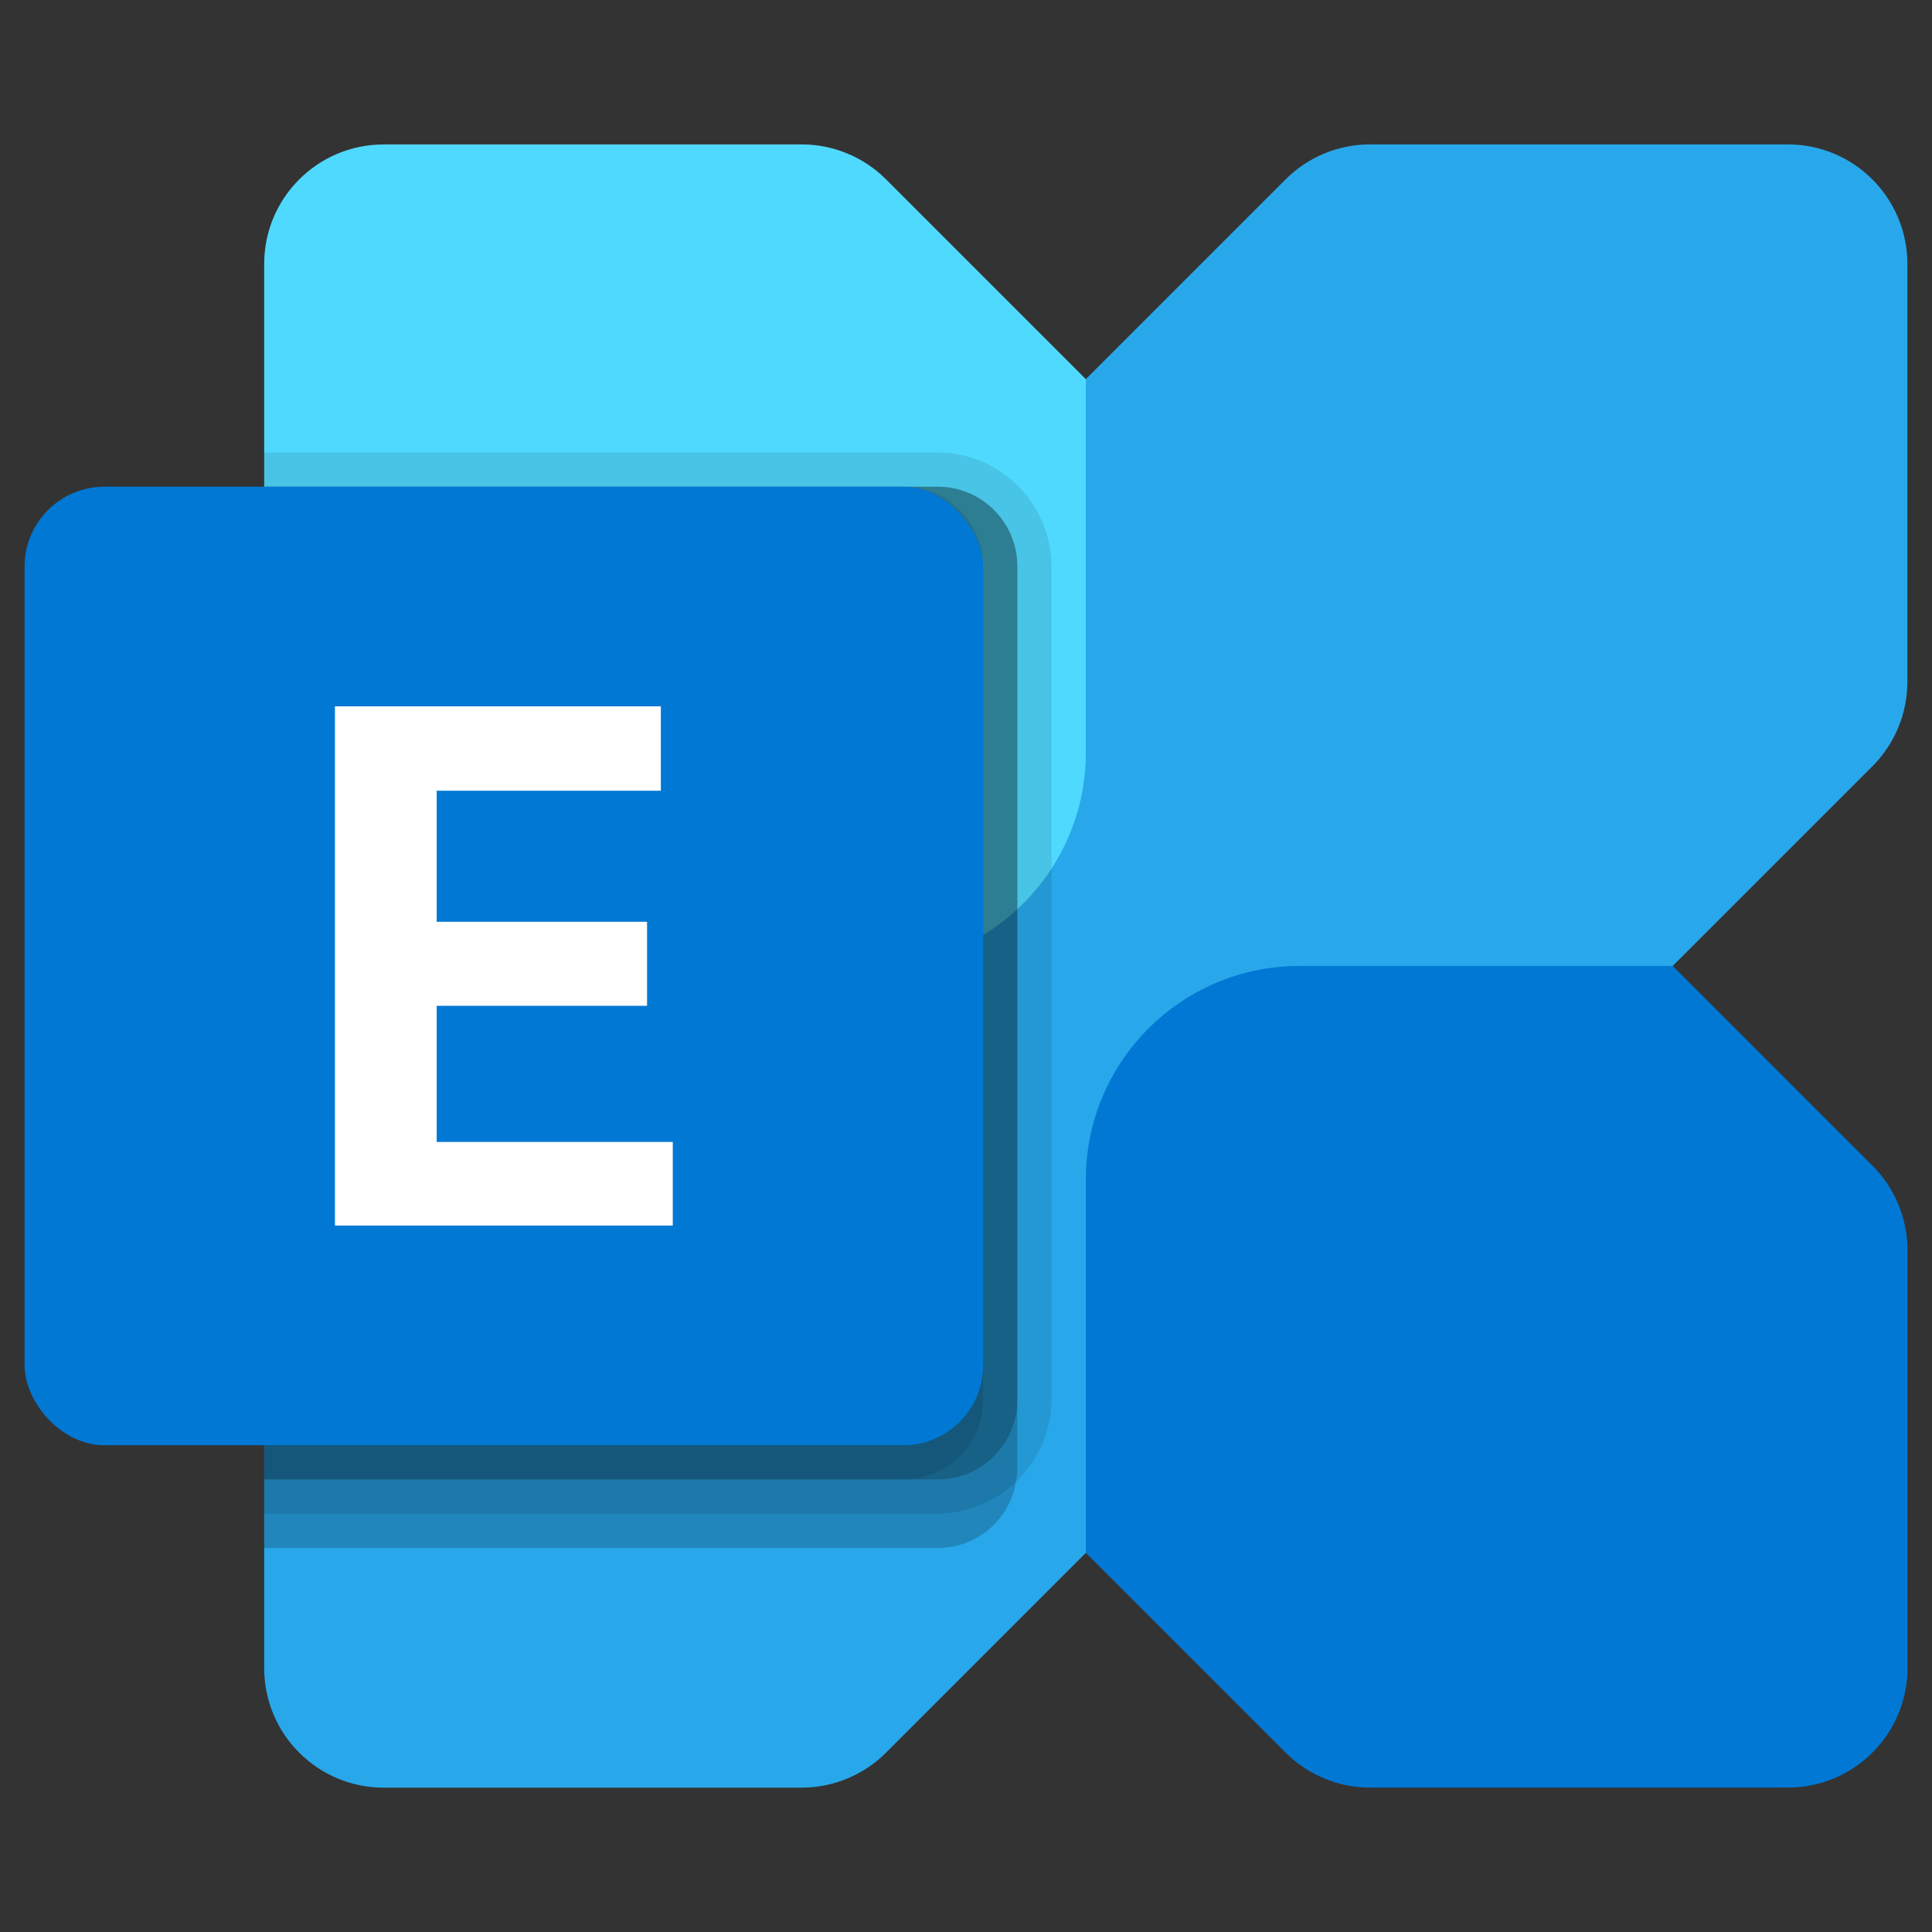
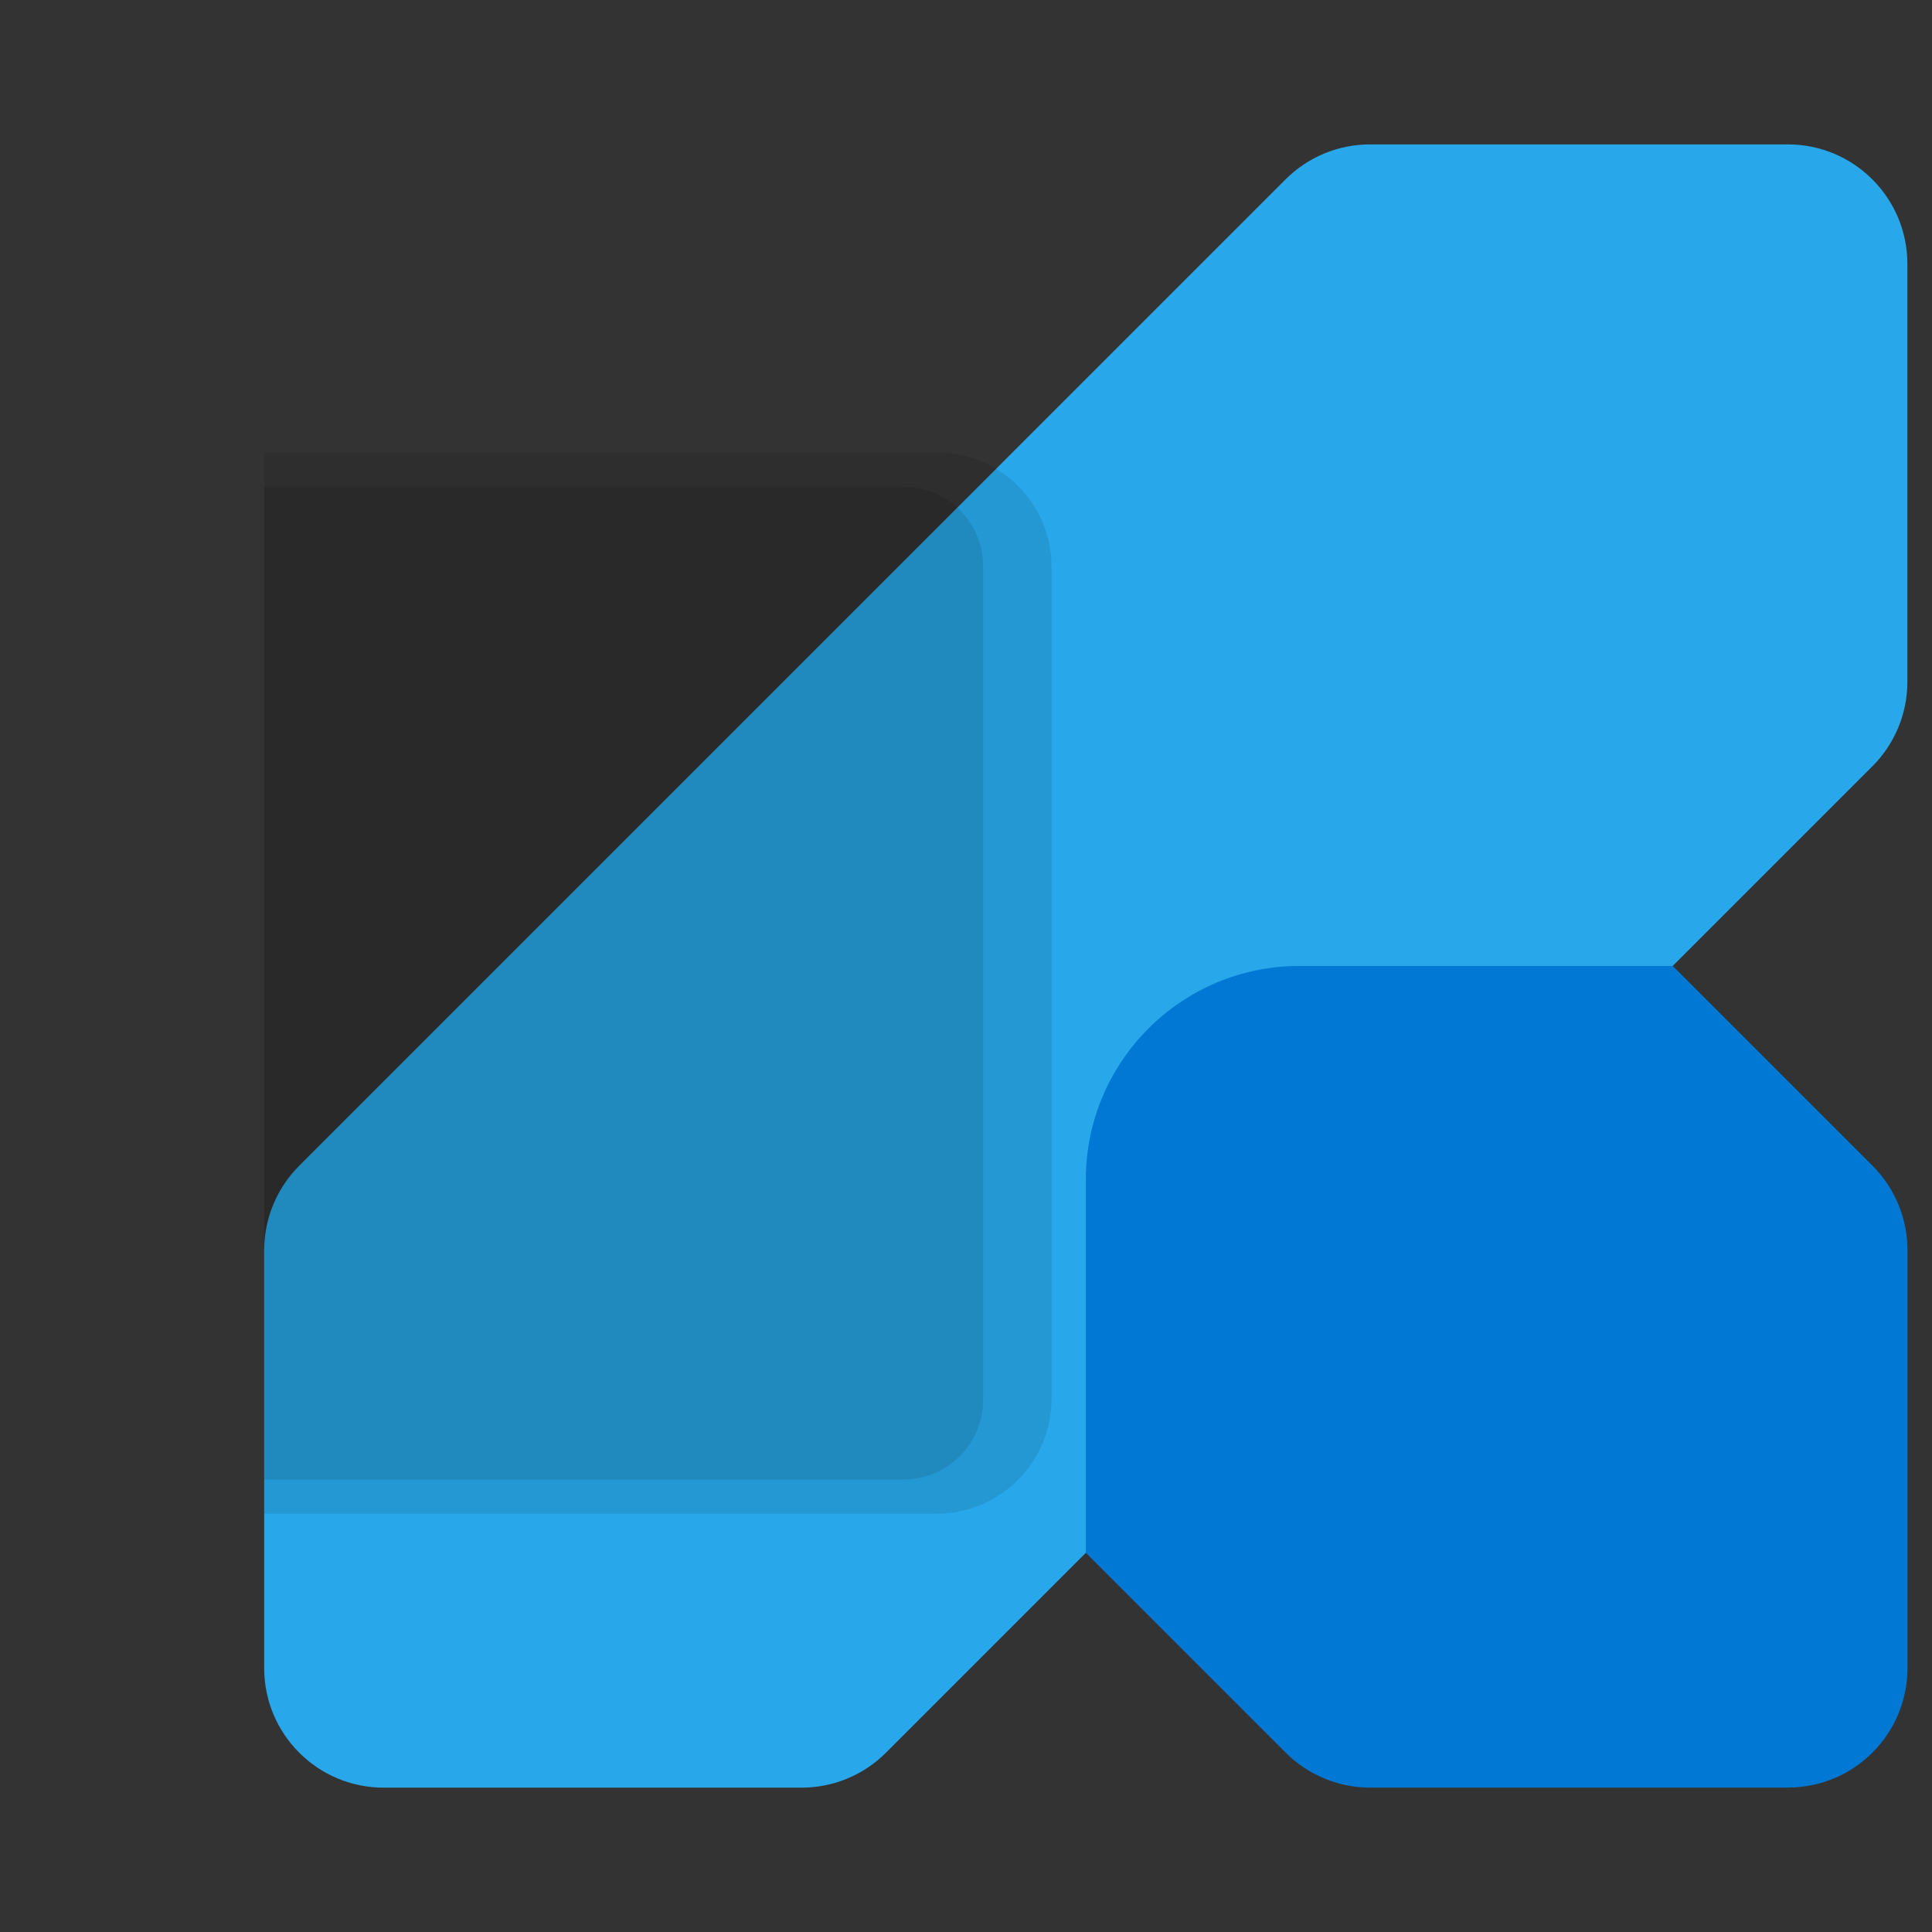
<svg xmlns="http://www.w3.org/2000/svg" id="Layer_1" version="1.1" viewBox="0 0 35 35">
  <rect x="0" y="0" width="35" height="35" fill="#333333" stroke="none" />
  <defs>
    <style>
      .st0 {
        opacity: .1;
      }

      .st0, .st1 {
        isolation: isolate;
      }

      .st1 {
        opacity: .2;
      }

      .st2 {
        fill: #0078d4;
      }

      .st3 {
        fill: #28a8ea;
      }

      .st4 {
        fill: #fff;
      }

      .st5 {
        fill: #50d9ff;
      }
    </style>
  </defs>
  <path class="st3" d="M32.39,2.616h-7.571c-.574,0-1.125.228-1.53.634L5.42,21.119c-.406.406-.634.956-.634,1.53v7.571c0,1.195.969,2.165,2.164,2.165h7.571c.574,0,1.125-.228,1.53-.634l17.869-17.869c.406-.406.634-.956.634-1.53v-7.571c0-1.195-.969-2.165-2.164-2.165h0Z" />
  <path class="st2" d="M32.391,32.384h-7.571c-.574,0-1.125-.228-1.53-.634l-3.619-3.619v-6.762c0-2.137,1.733-3.87,3.87-3.87h6.762l3.619,3.619c.406.406.634.956.634,1.53v7.571c0,1.195-.969,2.164-2.164,2.164h0Z" />
-   <path class="st5" d="M6.951,2.616h7.571c.574,0,1.125.228,1.53.634l3.619,3.619v6.762c0,2.137-1.733,3.87-3.87,3.87h-6.762l-3.619-3.619c-.406-.406-.634-.956-.634-1.53v-7.571c0-1.195.969-2.164,2.164-2.164Z" />
-   <path class="st1" d="M18.43,10.262v16.336c.001.083-.007.167-.025.248-.116.693-.718,1.2-1.42,1.197H4.786V8.817h12.199c.797-.001,1.444.643,1.445,1.44,0,.002,0,.003,0,.005Z" />
  <path class="st0" d="M19.05,10.262v15.095c-.011,1.136-.929,2.055-2.065,2.065H4.786V8.197h12.199c1.139.004,2.061.926,2.065,2.065Z" />
-   <path class="st1" d="M18.43,10.262v15.095c.001.797-.643,1.444-1.44,1.445-.002,0-.003,0-.005,0H4.786V8.817h12.199c.797-.001,1.444.643,1.445,1.44,0,.002,0,.003,0,.005Z" />
  <path class="st0" d="M17.81,10.262v15.095c.001.797-.643,1.444-1.44,1.445-.002,0-.003,0-.005,0H4.786V8.817h11.579c.797-.001,1.444.643,1.445,1.44,0,.002,0,.003,0,.005Z" />
-   <rect class="st2" x=".445" y="8.817" width="17.365" height="17.365" rx="1.447" ry="1.447" />
-   <path class="st4" d="M11.971,14.325h-4.06v2.374h3.811v1.522h-3.811v2.466h4.277v1.515h-6.12v-9.406h5.904v1.529Z" />
</svg>